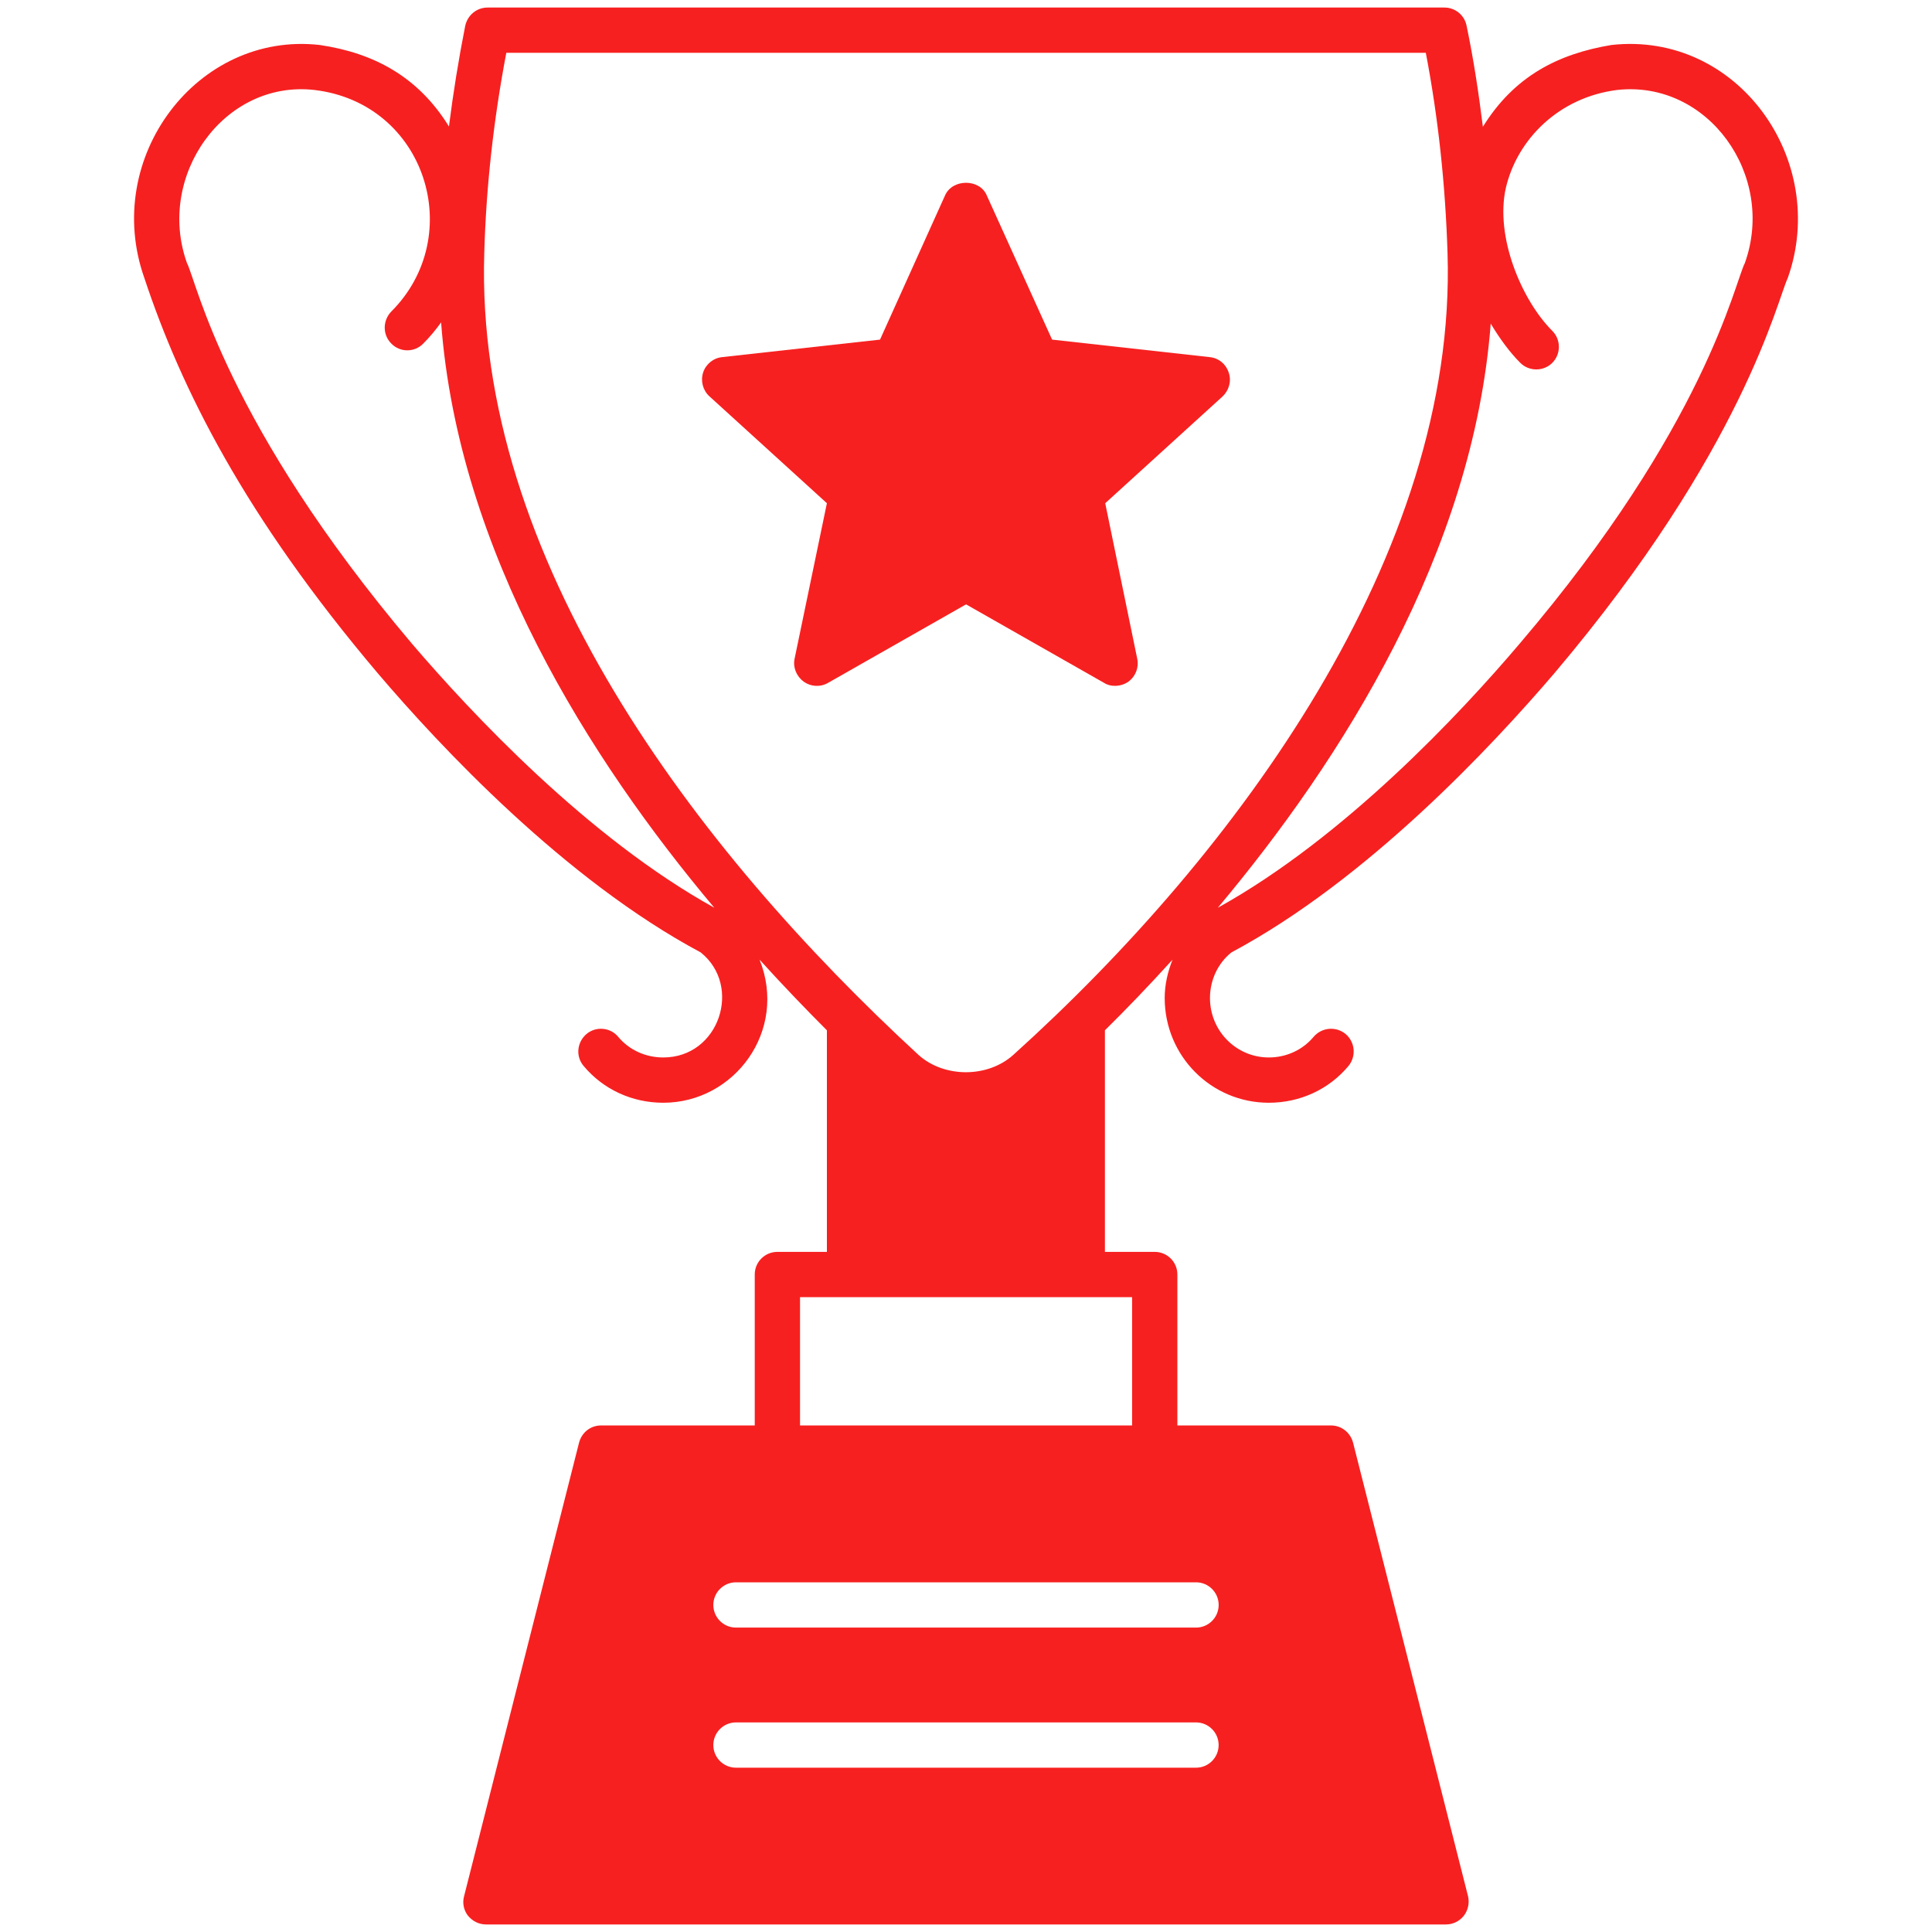
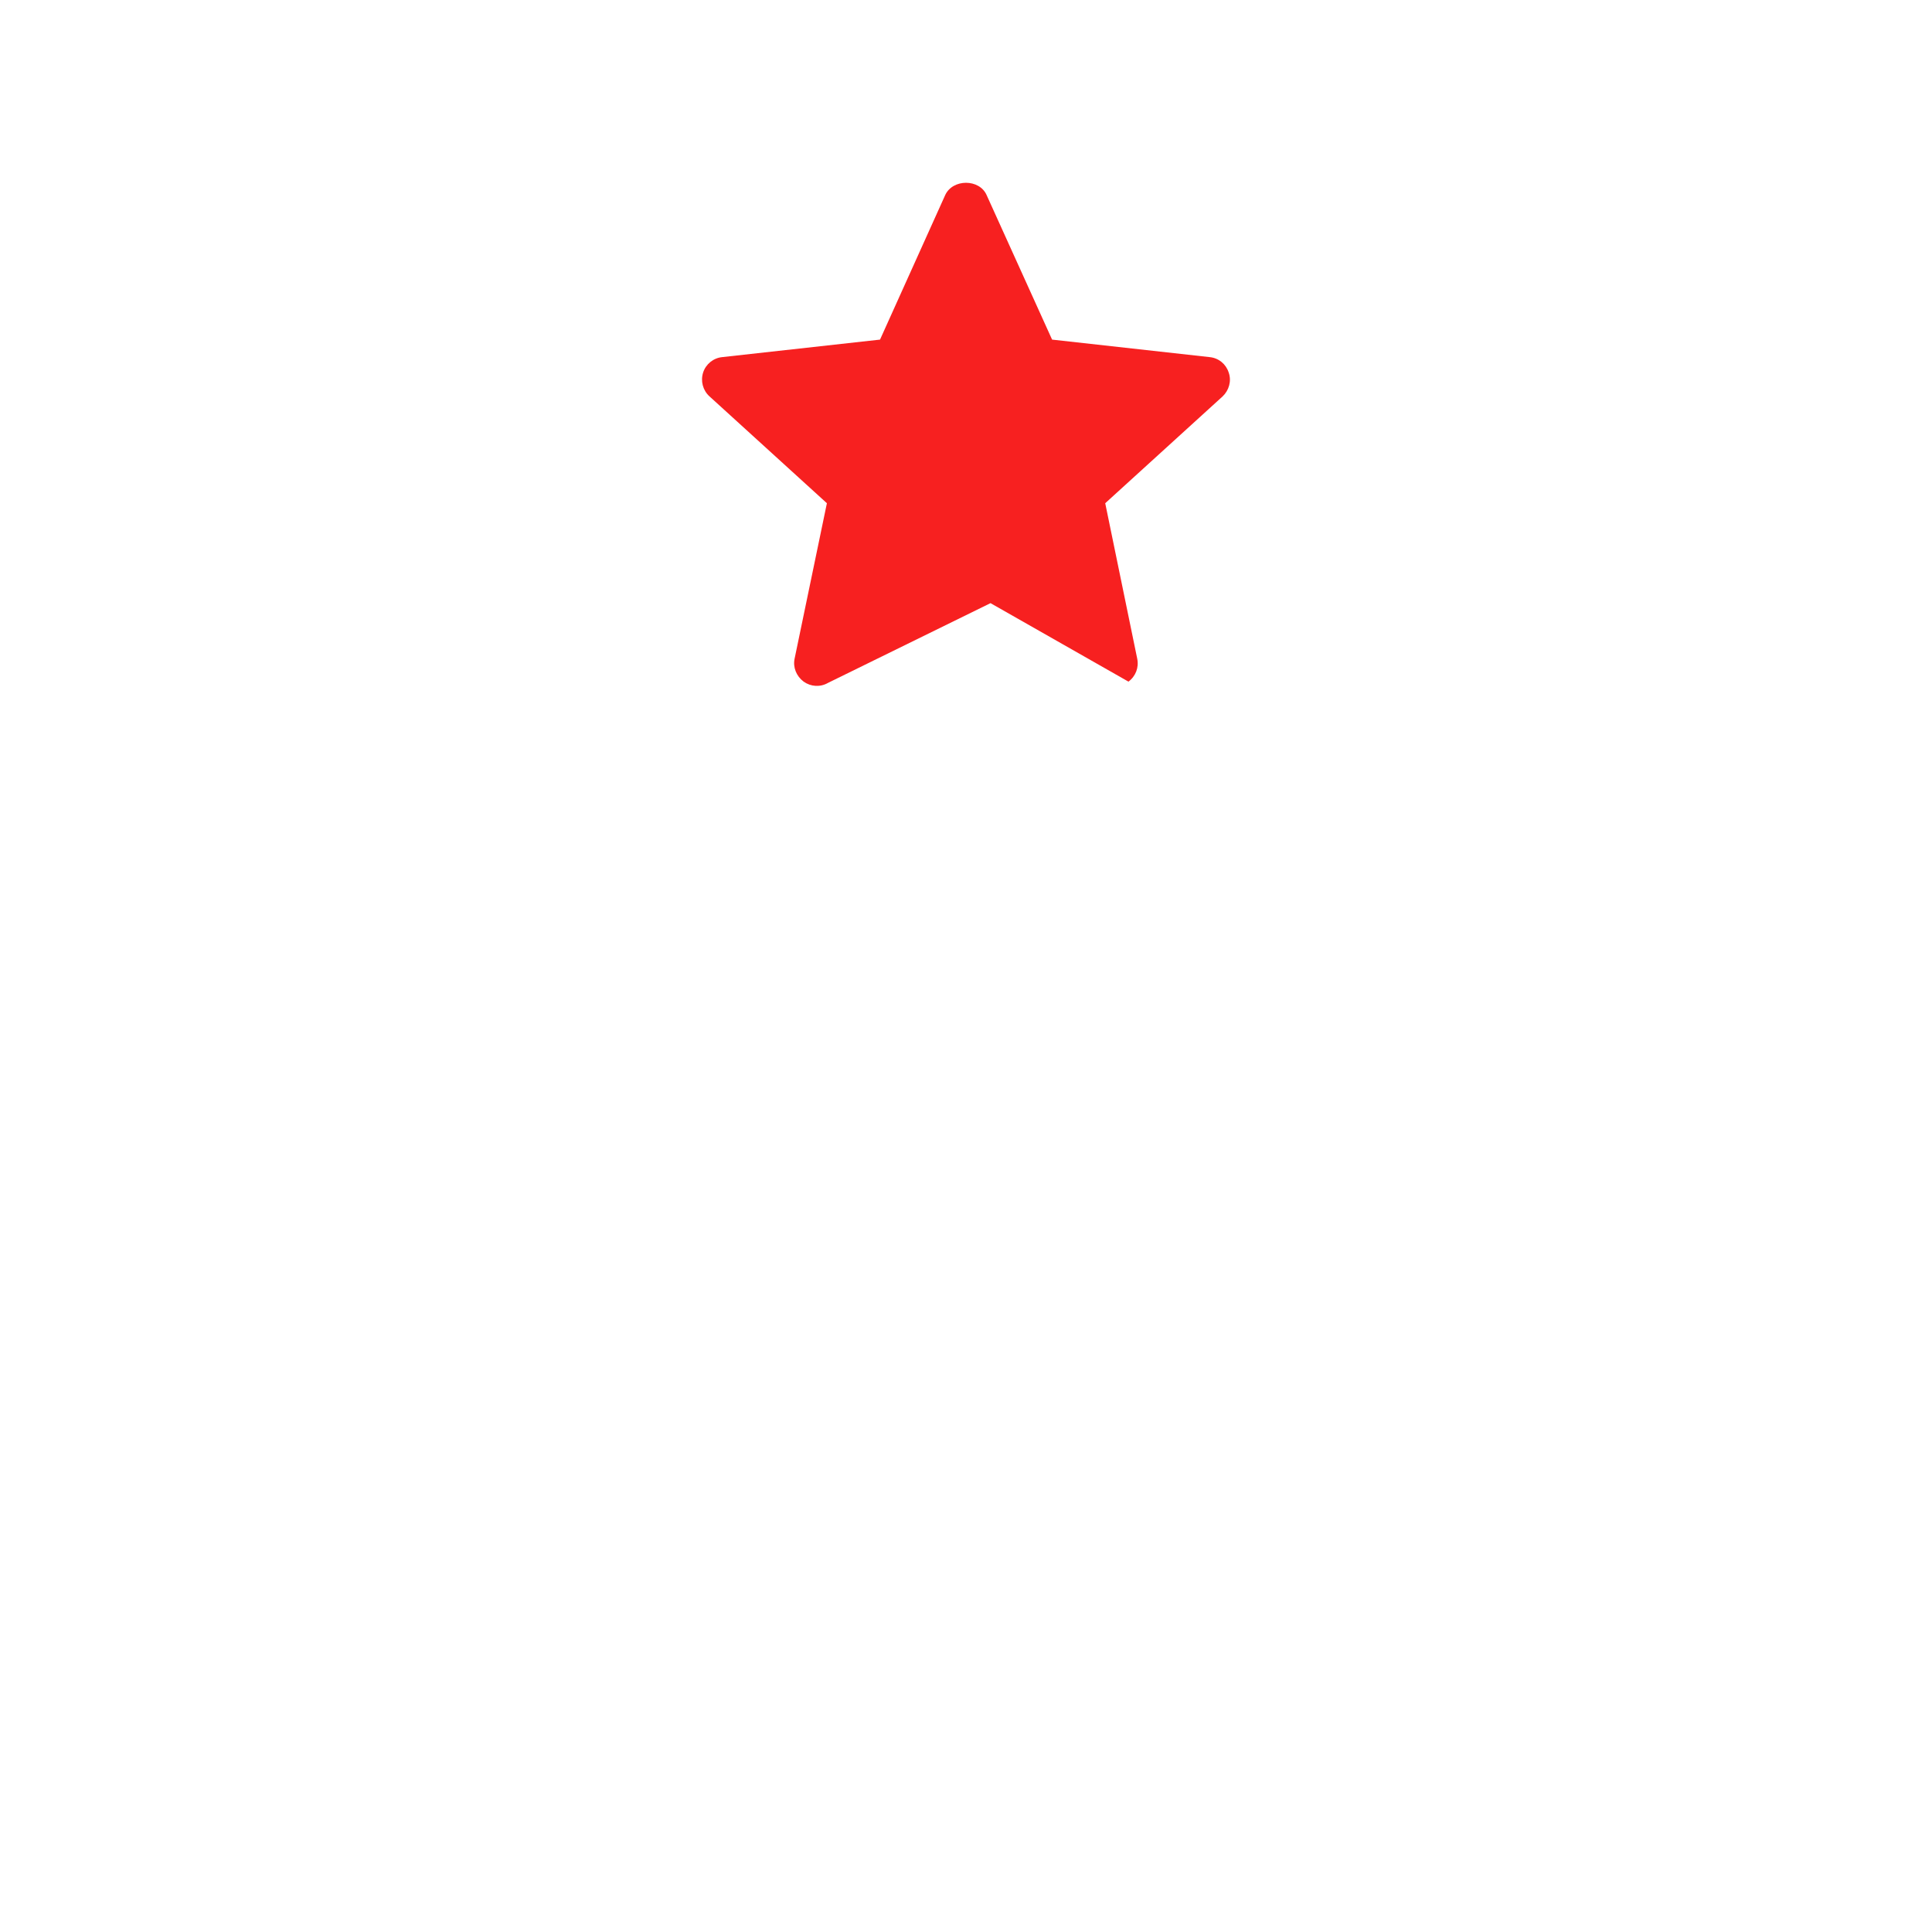
<svg xmlns="http://www.w3.org/2000/svg" id="Layer_1" style="enable-background:new 0 0 64 64;" version="1.1" viewBox="0 0 64 64" xml:space="preserve">
  <g>
-     <path d="M40.502,13.13l-3.89,3.54l1.06,5.15c0.06,0.29-0.05,0.58-0.29,0.76   c-0.256,0.178-0.589,0.181-0.81,0.04l-4.57-2.6L27.432,22.62   c-0.26,0.15-0.57,0.13-0.81-0.04c-0.24-0.18-0.36-0.47-0.3-0.76l1.07-5.15L23.502,13.13   c-0.22-0.2-0.3-0.51-0.21-0.79c0.09-0.28,0.34-0.48,0.63-0.51L29.152,11.25   l2.16-4.79c0.25-0.54,1.13-0.54,1.37,0L34.852,11.25l5.22,0.58   c0.3,0.03,0.54,0.23,0.63,0.51C40.802,12.62,40.712,12.93,40.502,13.13z" fill="#f72020" opacity="1" original-fill="#000000" />
-     <path d="M53.382,1.49c-1.752,0.292-3.212,1.02-4.26,2.71c-0.14-1.13-0.31-2.25-0.54-3.35   C48.512,0.5,48.202,0.25,47.852,0.25h-31.7c-0.36,0-0.66,0.25-0.74,0.6   C15.192,1.96,15.012,3.08,14.872,4.19c-1.015-1.645-2.481-2.434-4.28-2.7   c-4.056-0.458-7.221,3.734-5.81,7.72c1.218,3.67,3.322,7.883,7.73,13.09   c2.06,2.42,6.19,6.84,10.7,9.25c1.386,1.108,0.62,3.48-1.24,3.48   c-0.59,0-1.13-0.25-1.49-0.68c-0.26-0.32-0.74-0.36-1.05-0.1   c-0.32,0.27-0.37,0.74-0.1,1.06c0.65,0.78,1.61,1.22,2.64,1.22   c2.36,0,4.13-2.389,3.19-4.74c0.78,0.86,1.54,1.65,2.23,2.34v7.34h-1.64   c-0.41,0-0.75,0.33-0.75,0.75v5H19.912c-0.35,0-0.64,0.23-0.73,0.57l-3.81,15.03   c-0.06,0.22-0.01,0.46,0.13,0.64c0.15,0.18,0.36,0.29,0.6,0.29h31.8   c0.23,0,0.45-0.11,0.59-0.29s0.19-0.42,0.14-0.64l-3.81-15.03   c-0.09-0.34-0.39-0.57-0.73-0.57h-5.09v-5c0-0.42-0.34-0.75-0.75-0.75h-1.65V34.13   c0.7-0.69,1.46-1.48,2.24-2.34C38.682,32.19,38.582,32.62,38.582,33.06   c0,1.92,1.54,3.47,3.45,3.47c1.03,0,1.99-0.44,2.64-1.22c0.26-0.32,0.22-0.79-0.1-1.06   c-0.32-0.26-0.79-0.22-1.06,0.1c-0.36,0.43-0.9,0.68-1.48,0.68   c-1.08,0-1.95-0.88-1.95-1.97c0-0.59,0.26-1.15,0.71-1.51   c4.51-2.41,8.63-6.83,10.7-9.25c6.275-7.413,7.382-12.367,7.73-13.09   C60.603,5.31,57.568,1.027,53.382,1.49z M13.652,21.33c-6.189-7.319-7.125-11.966-7.46-12.62   C5.166,5.833,7.412,2.644,10.412,2.98c3.691,0.435,5.062,4.828,2.55,7.34   c-0.29,0.3-0.29,0.77,0,1.06c0.29,0.3,0.77,0.3,1.06,0   c0.22-0.22,0.41-0.45,0.59-0.7c0.57,7.6,4.92,14.48,9.05,19.39   C19.472,27.75,15.612,23.62,13.652,21.33z M39.62,58.557H24.38c-0.414,0-0.75-0.336-0.75-0.75   s0.336-0.75,0.75-0.75h15.239c0.414,0,0.75,0.336,0.75,0.75S40.034,58.557,39.62,58.557z M39.62,52.416   c0.414,0,0.75,0.336,0.75,0.75s-0.336,0.75-0.75,0.75H24.38c-0.414,0-0.75-0.336-0.75-0.75s0.336-0.75,0.75-0.75   H39.62z M37.502,42.97v4.25h-11v-4.25H37.502z M33.572,34.94c-0.85,0.77-2.29,0.77-3.14,0.01   c-7.403-6.819-14.706-16.461-14.39-26.56C16.102,6.19,16.352,3.96,16.772,1.75h30.46   c0.41,2.14,0.65,4.38,0.72,6.65C48.263,18.343,40.987,28.252,33.572,34.94z M57.802,8.71   c-0.352,0.691-1.298,5.383-7.46,12.61c-1.95,2.3-5.81,6.43-10,8.75   c4.11-4.9,8.46-11.77,9.04-19.35c0.3,0.5,0.63,0.95,0.98,1.3   c0.29,0.29,0.77,0.29,1.06,0c0.29-0.29,0.29-0.77,0-1.06c-1.02-1.02-1.9-3.12-1.54-4.73   c0.377-1.622,1.766-3.009,3.69-3.25C56.579,2.648,58.838,5.805,57.802,8.71z" fill="#f72020" opacity="1" original-fill="#000000" />
+     <path d="M40.502,13.13l-3.89,3.54l1.06,5.15c0.06,0.29-0.05,0.58-0.29,0.76   l-4.57-2.6L27.432,22.62   c-0.26,0.15-0.57,0.13-0.81-0.04c-0.24-0.18-0.36-0.47-0.3-0.76l1.07-5.15L23.502,13.13   c-0.22-0.2-0.3-0.51-0.21-0.79c0.09-0.28,0.34-0.48,0.63-0.51L29.152,11.25   l2.16-4.79c0.25-0.54,1.13-0.54,1.37,0L34.852,11.25l5.22,0.58   c0.3,0.03,0.54,0.23,0.63,0.51C40.802,12.62,40.712,12.93,40.502,13.13z" fill="#f72020" opacity="1" original-fill="#000000" />
  </g>
</svg>